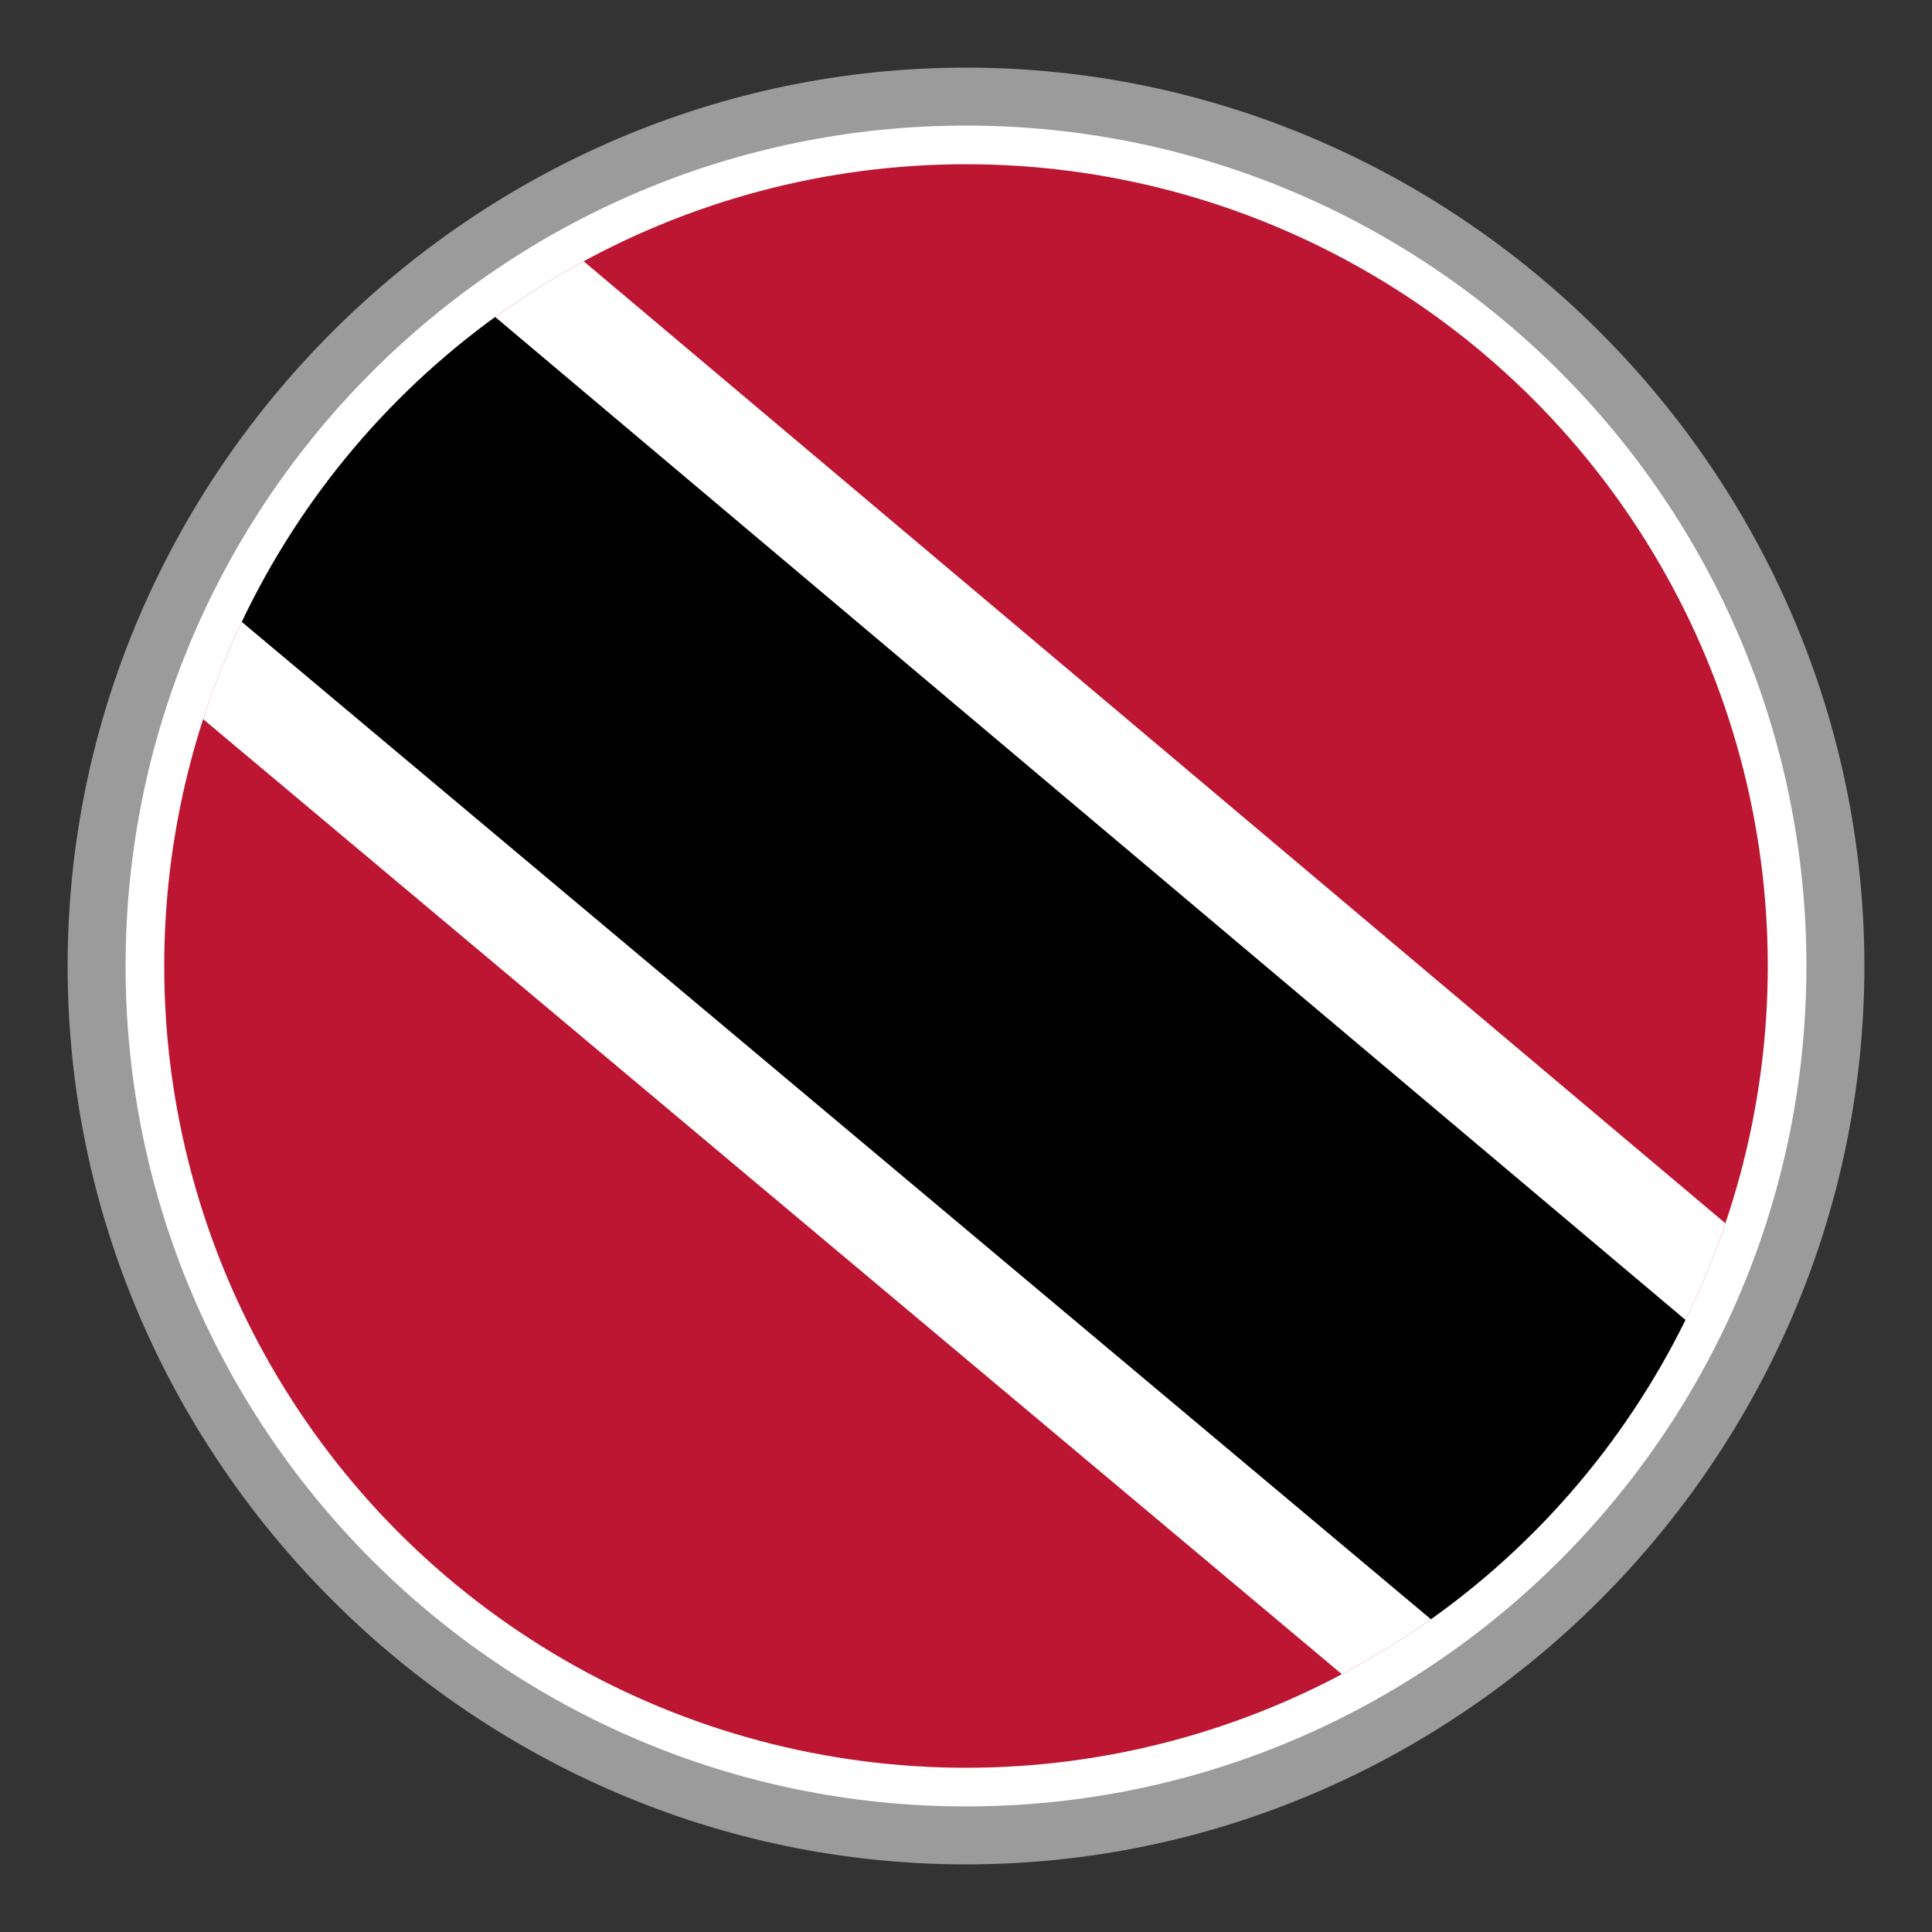
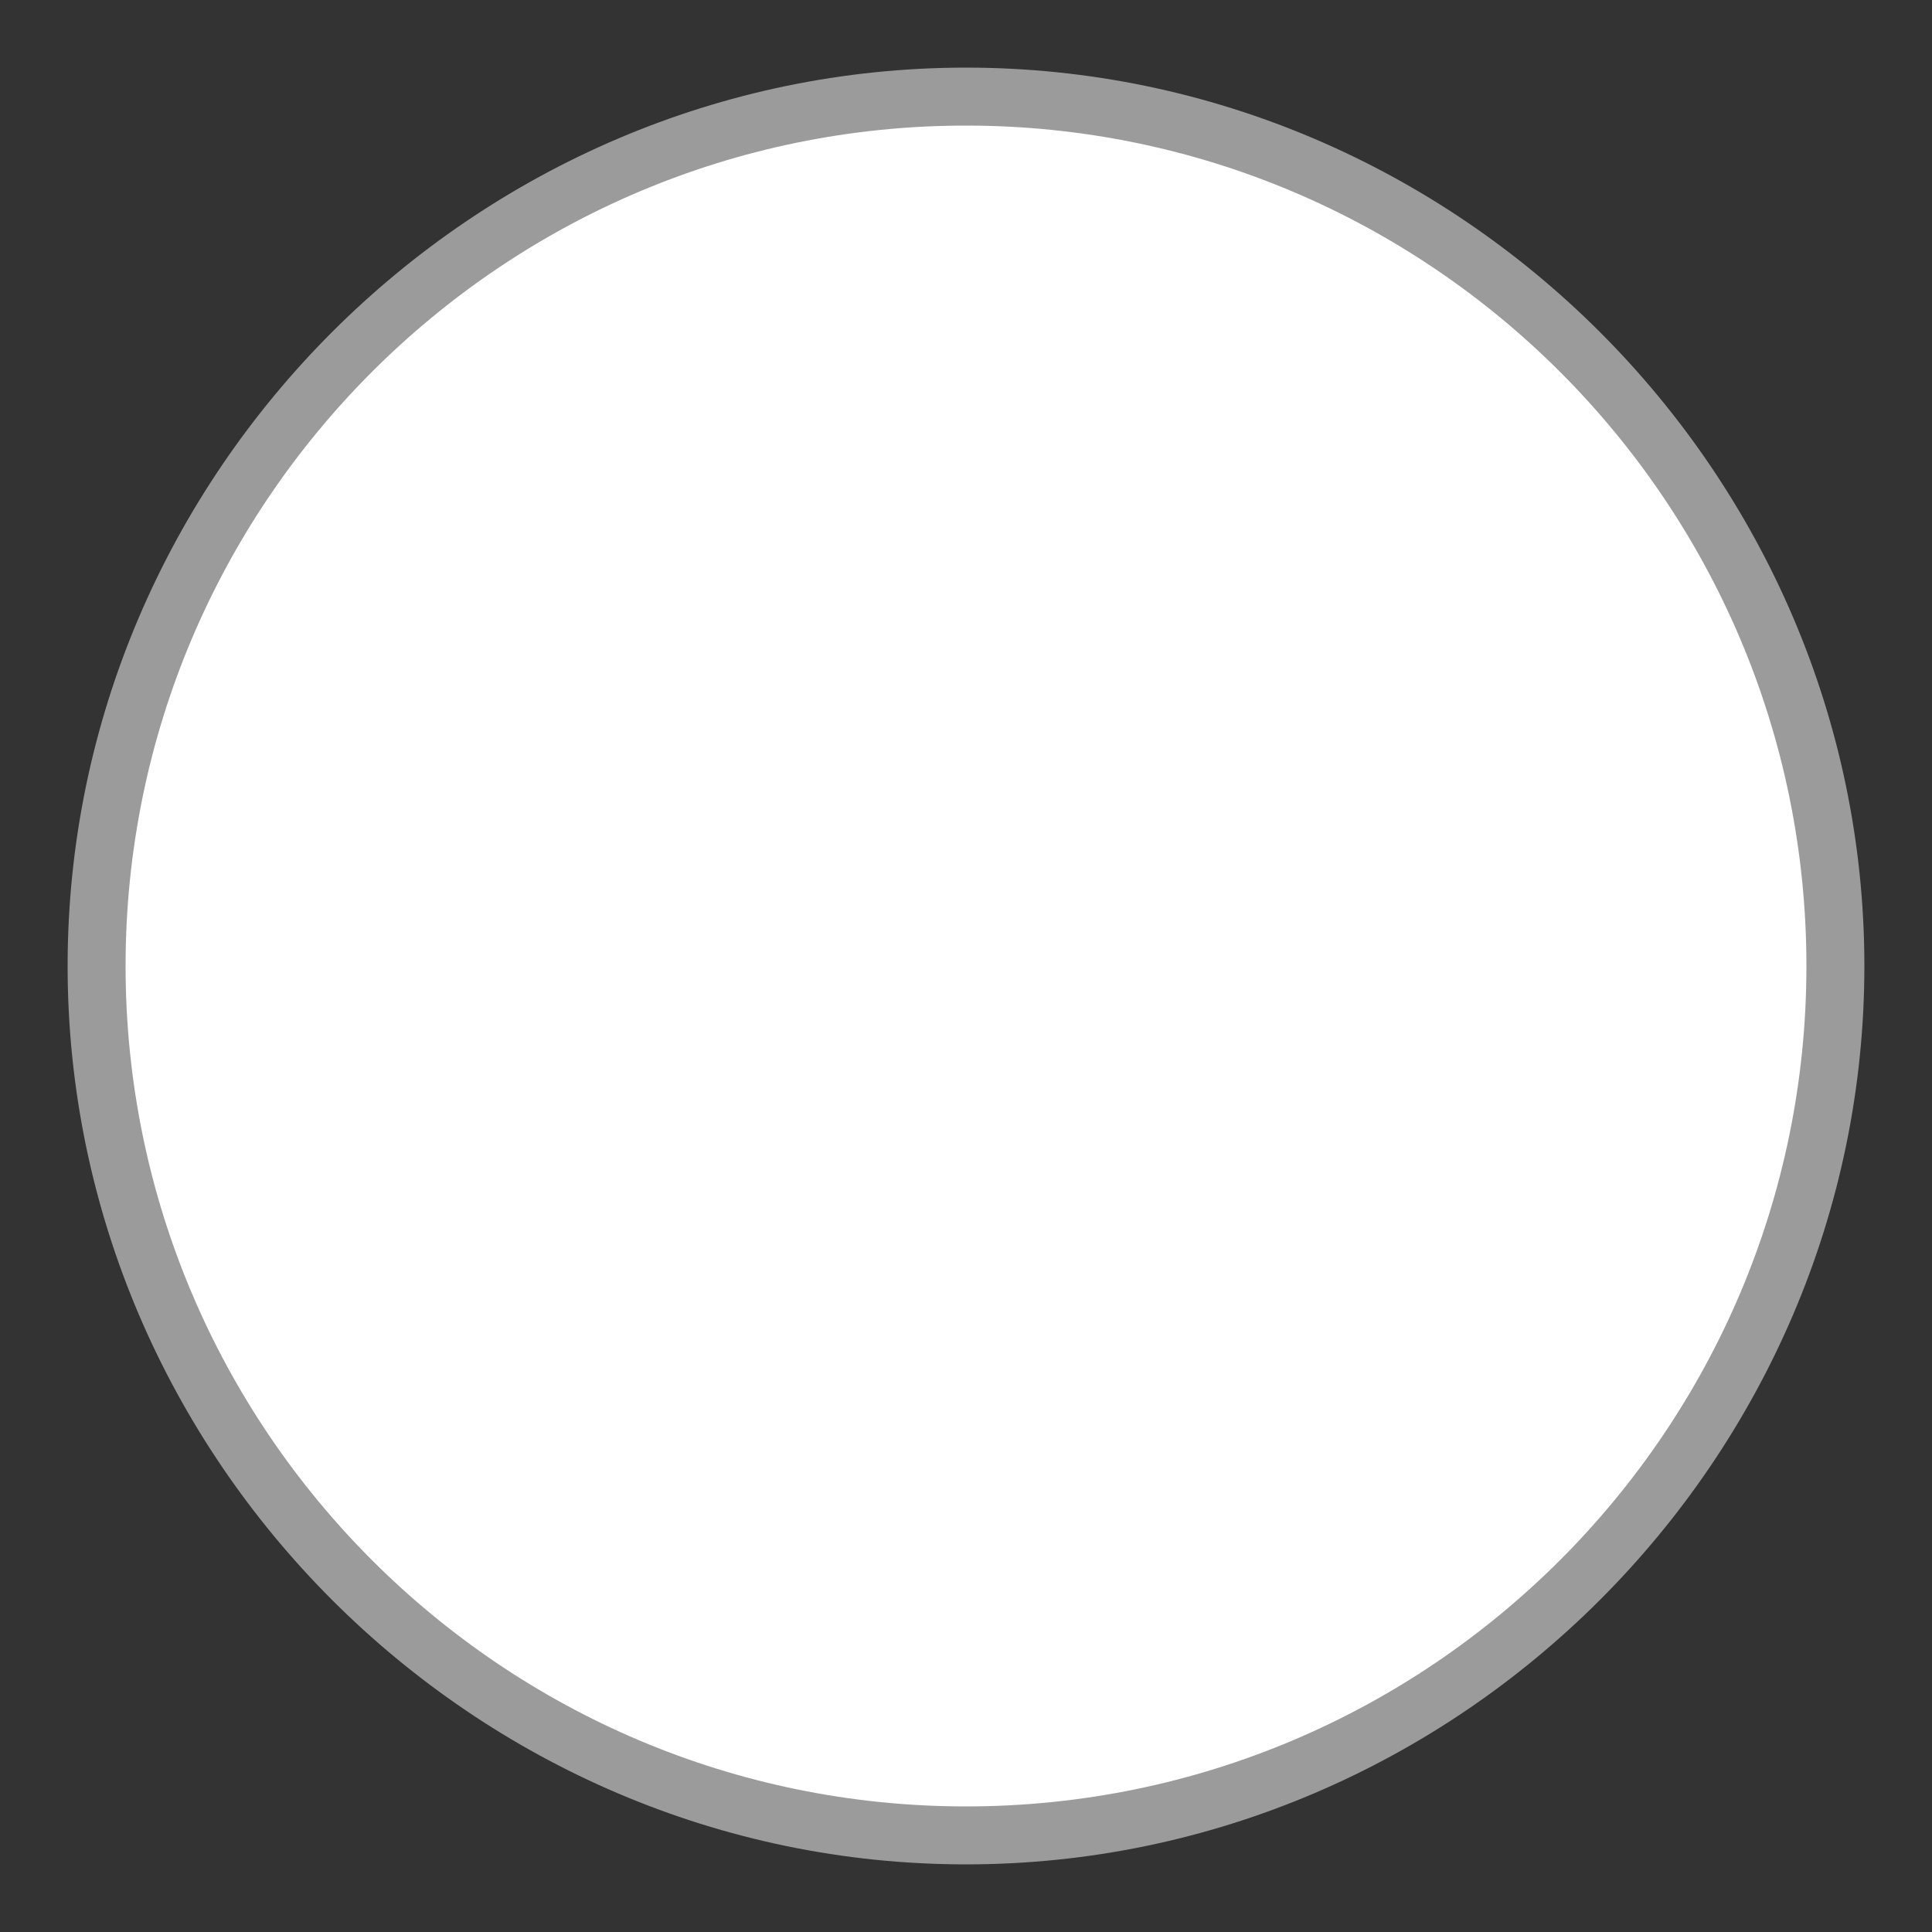
<svg xmlns="http://www.w3.org/2000/svg" xmlns:xlink="http://www.w3.org/1999/xlink" version="1.1" id="Layer_1" x="0px" y="0px" viewBox="0 0 20 20" style="enable-background:new 0 0 20 20;" xml:space="preserve">
  <rect x="0" y="0" width="20" height="20" fill="#333333" stroke="none" />
  <style type="text/css">
	.st0{fill:#FFFFFF;}
	.st1{fill:#9C9B9B;}
	.st2{clip-path:url(#SVGID_1_);}
	.st3{clip-path:url(#SVGID_2_);}
	.st4{clip-path:url(#SVGID_3_);}
	.st5{fill:#BC1633;}
	.st6{fill:#000100;}
</style>
  <g>
    <circle class="st0" cx="10" cy="10" r="9" />
    <path class="st1" d="M10,19.3c-5.1,0-9.3-4.2-9.3-9.3S4.9,0.7,10,0.7s9.3,4.2,9.3,9.3S15.1,19.3,10,19.3z M10,1.3   c-4.8,0-8.7,3.9-8.7,8.7s3.9,8.7,8.7,8.7s8.7-3.9,8.7-8.7S14.8,1.3,10,1.3z" />
  </g>
  <g>
    <defs>
-       <circle id="SVGID_1418_" cx="10" cy="10" r="8.3" />
-     </defs>
+       </defs>
    <clipPath id="SVGID_1_">
      <use xlink:href="#SVGID_1418_" style="overflow:visible;" />
    </clipPath>
    <g class="st2">
      <defs>
        <rect id="SVGID_1420_" x="-3.8" y="0.9" width="27.3" height="18.2" />
      </defs>
      <clipPath id="SVGID_2_">
        <use xlink:href="#SVGID_1420_" style="overflow:visible;" />
      </clipPath>
      <g class="st3">
        <g>
          <defs>
            <rect id="SVGID_1422_" x="-5.7" y="0.9" width="31.2" height="18.2" />
          </defs>
          <clipPath id="SVGID_3_">
            <use xlink:href="#SVGID_1422_" style="overflow:visible;" />
          </clipPath>
          <g class="st4">
-             <rect x="-5.7" y="0.9" class="st5" width="31.2" height="18.2" />
-           </g>
+             </g>
          <g class="st4">
-             <polygon class="st0" points="-5.7,0.9 16,19.1 25.5,19.1 3.9,0.9      " />
-           </g>
+             </g>
          <g class="st4">
            <polygon class="st6" points="-4.1,0.9 17.6,19.1 23.9,19.1 2.3,0.9      " />
          </g>
        </g>
      </g>
    </g>
  </g>
</svg>